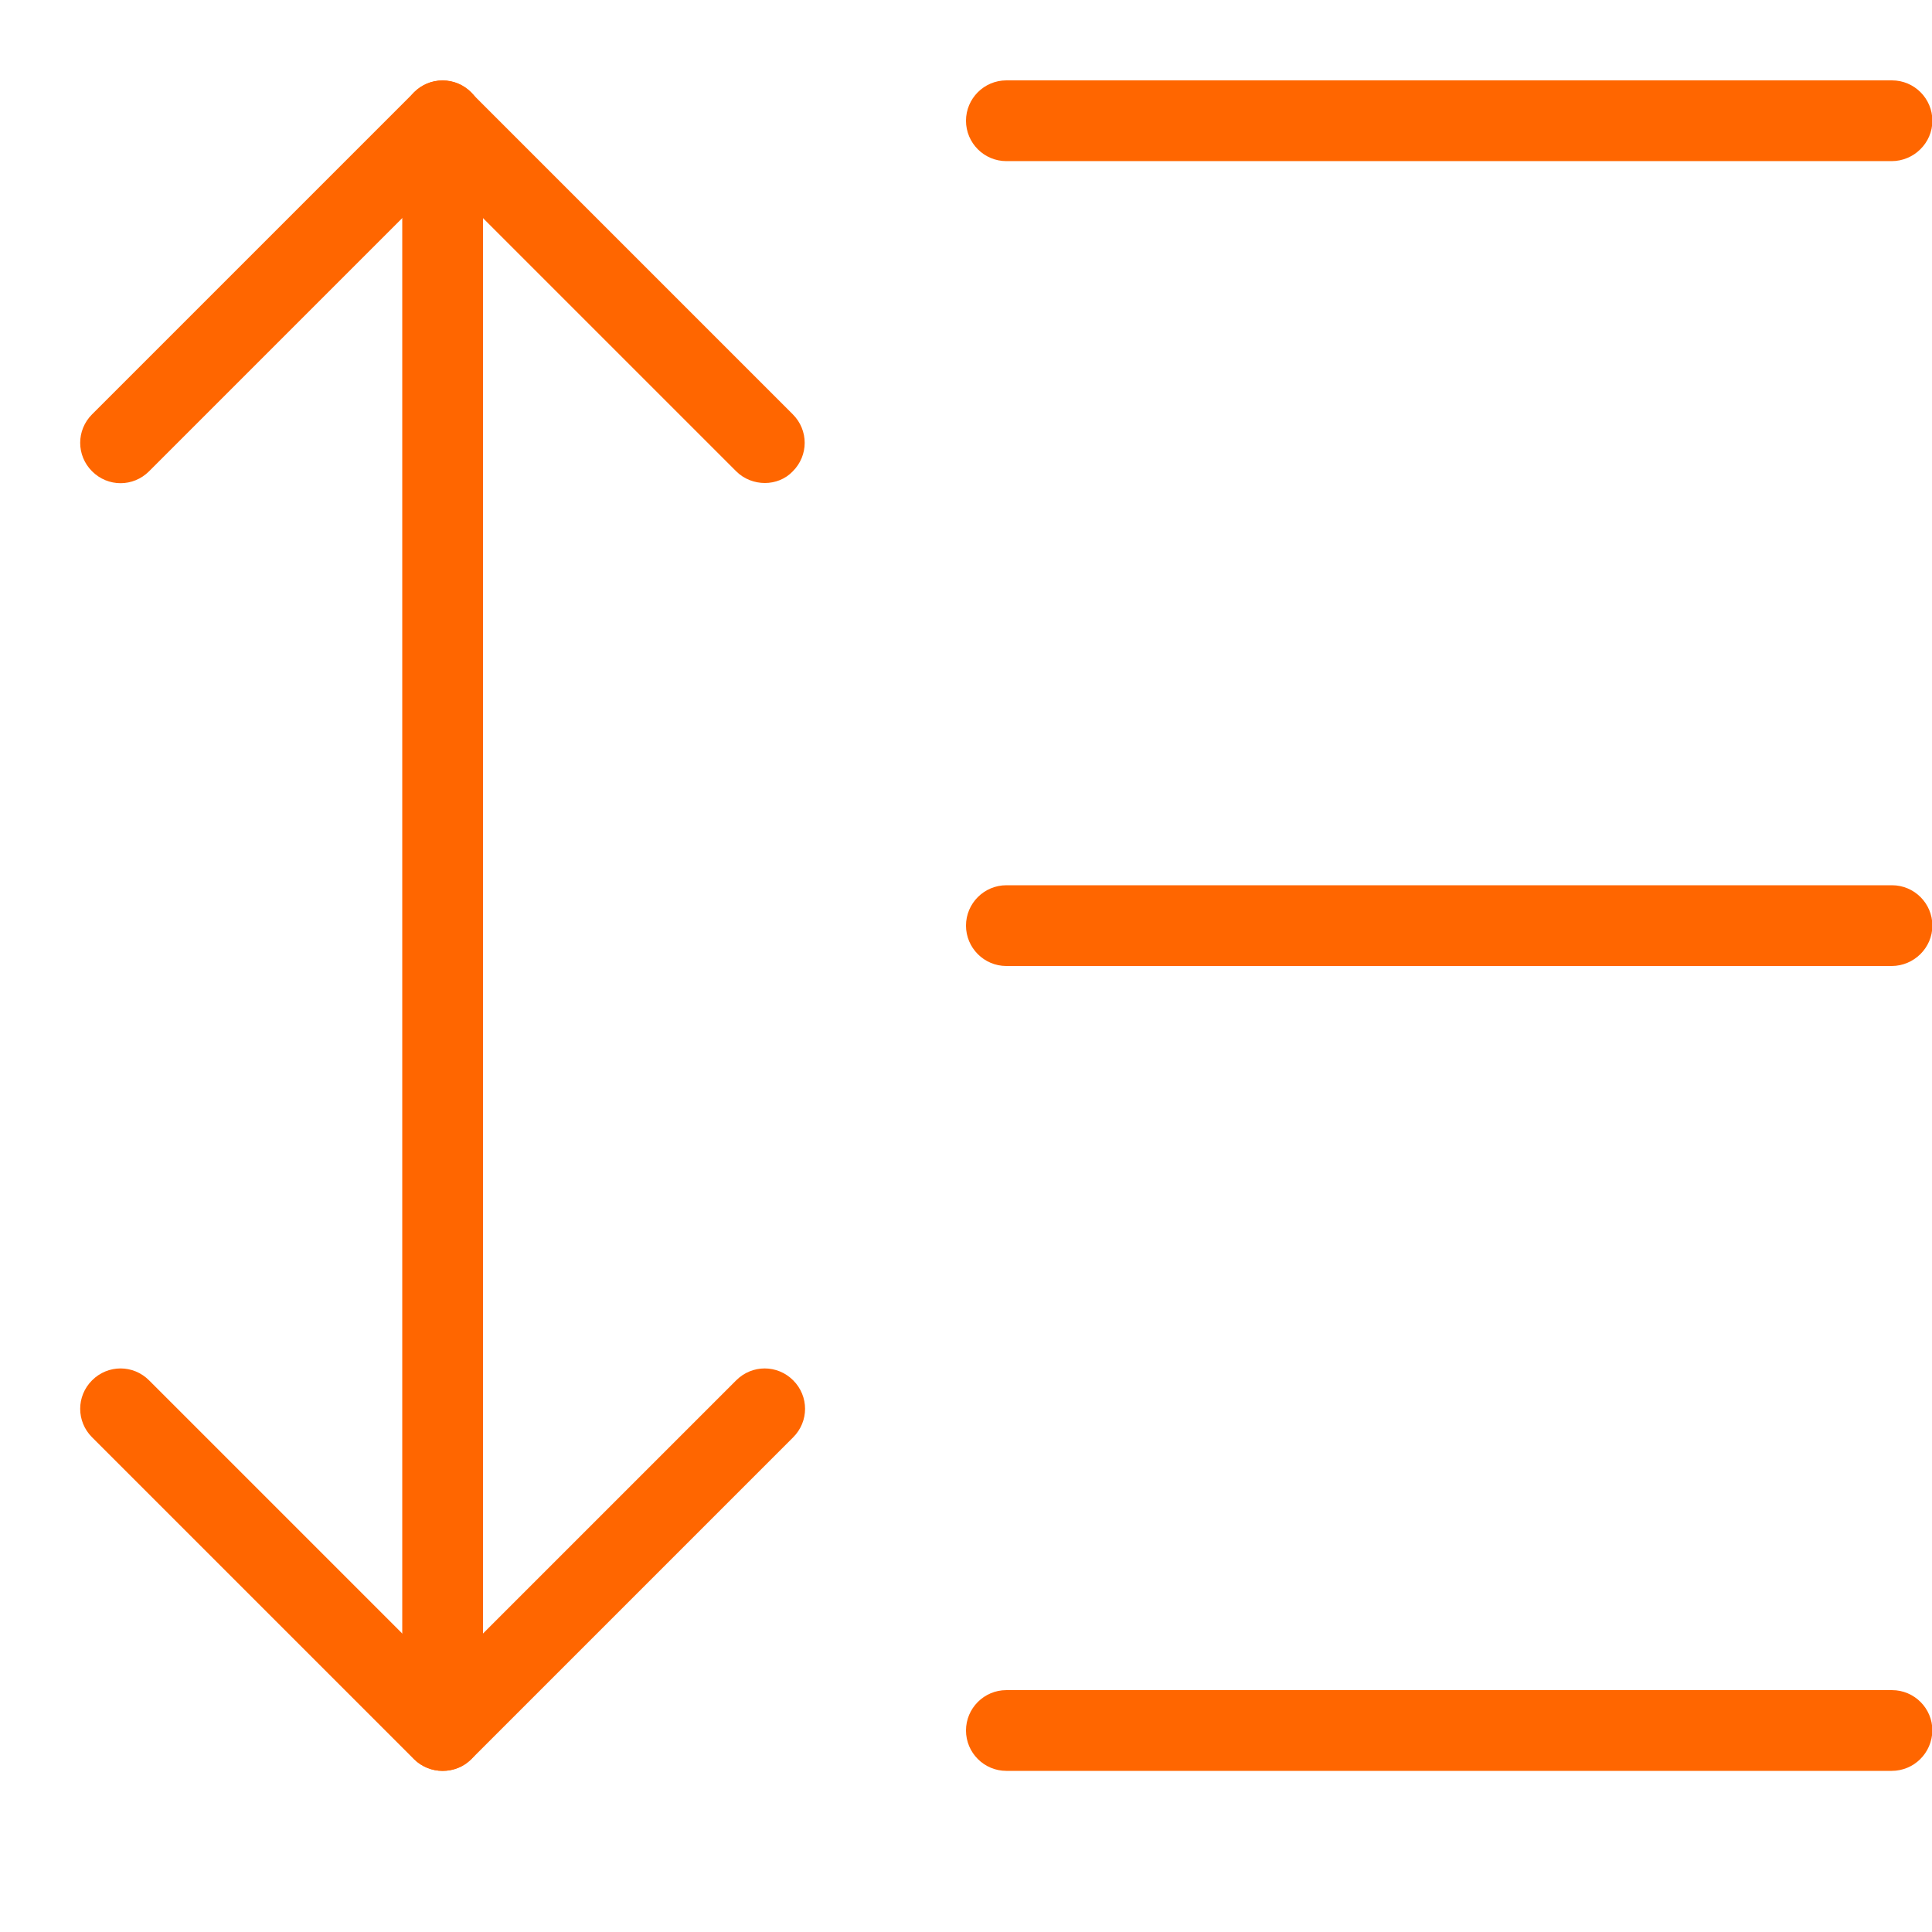
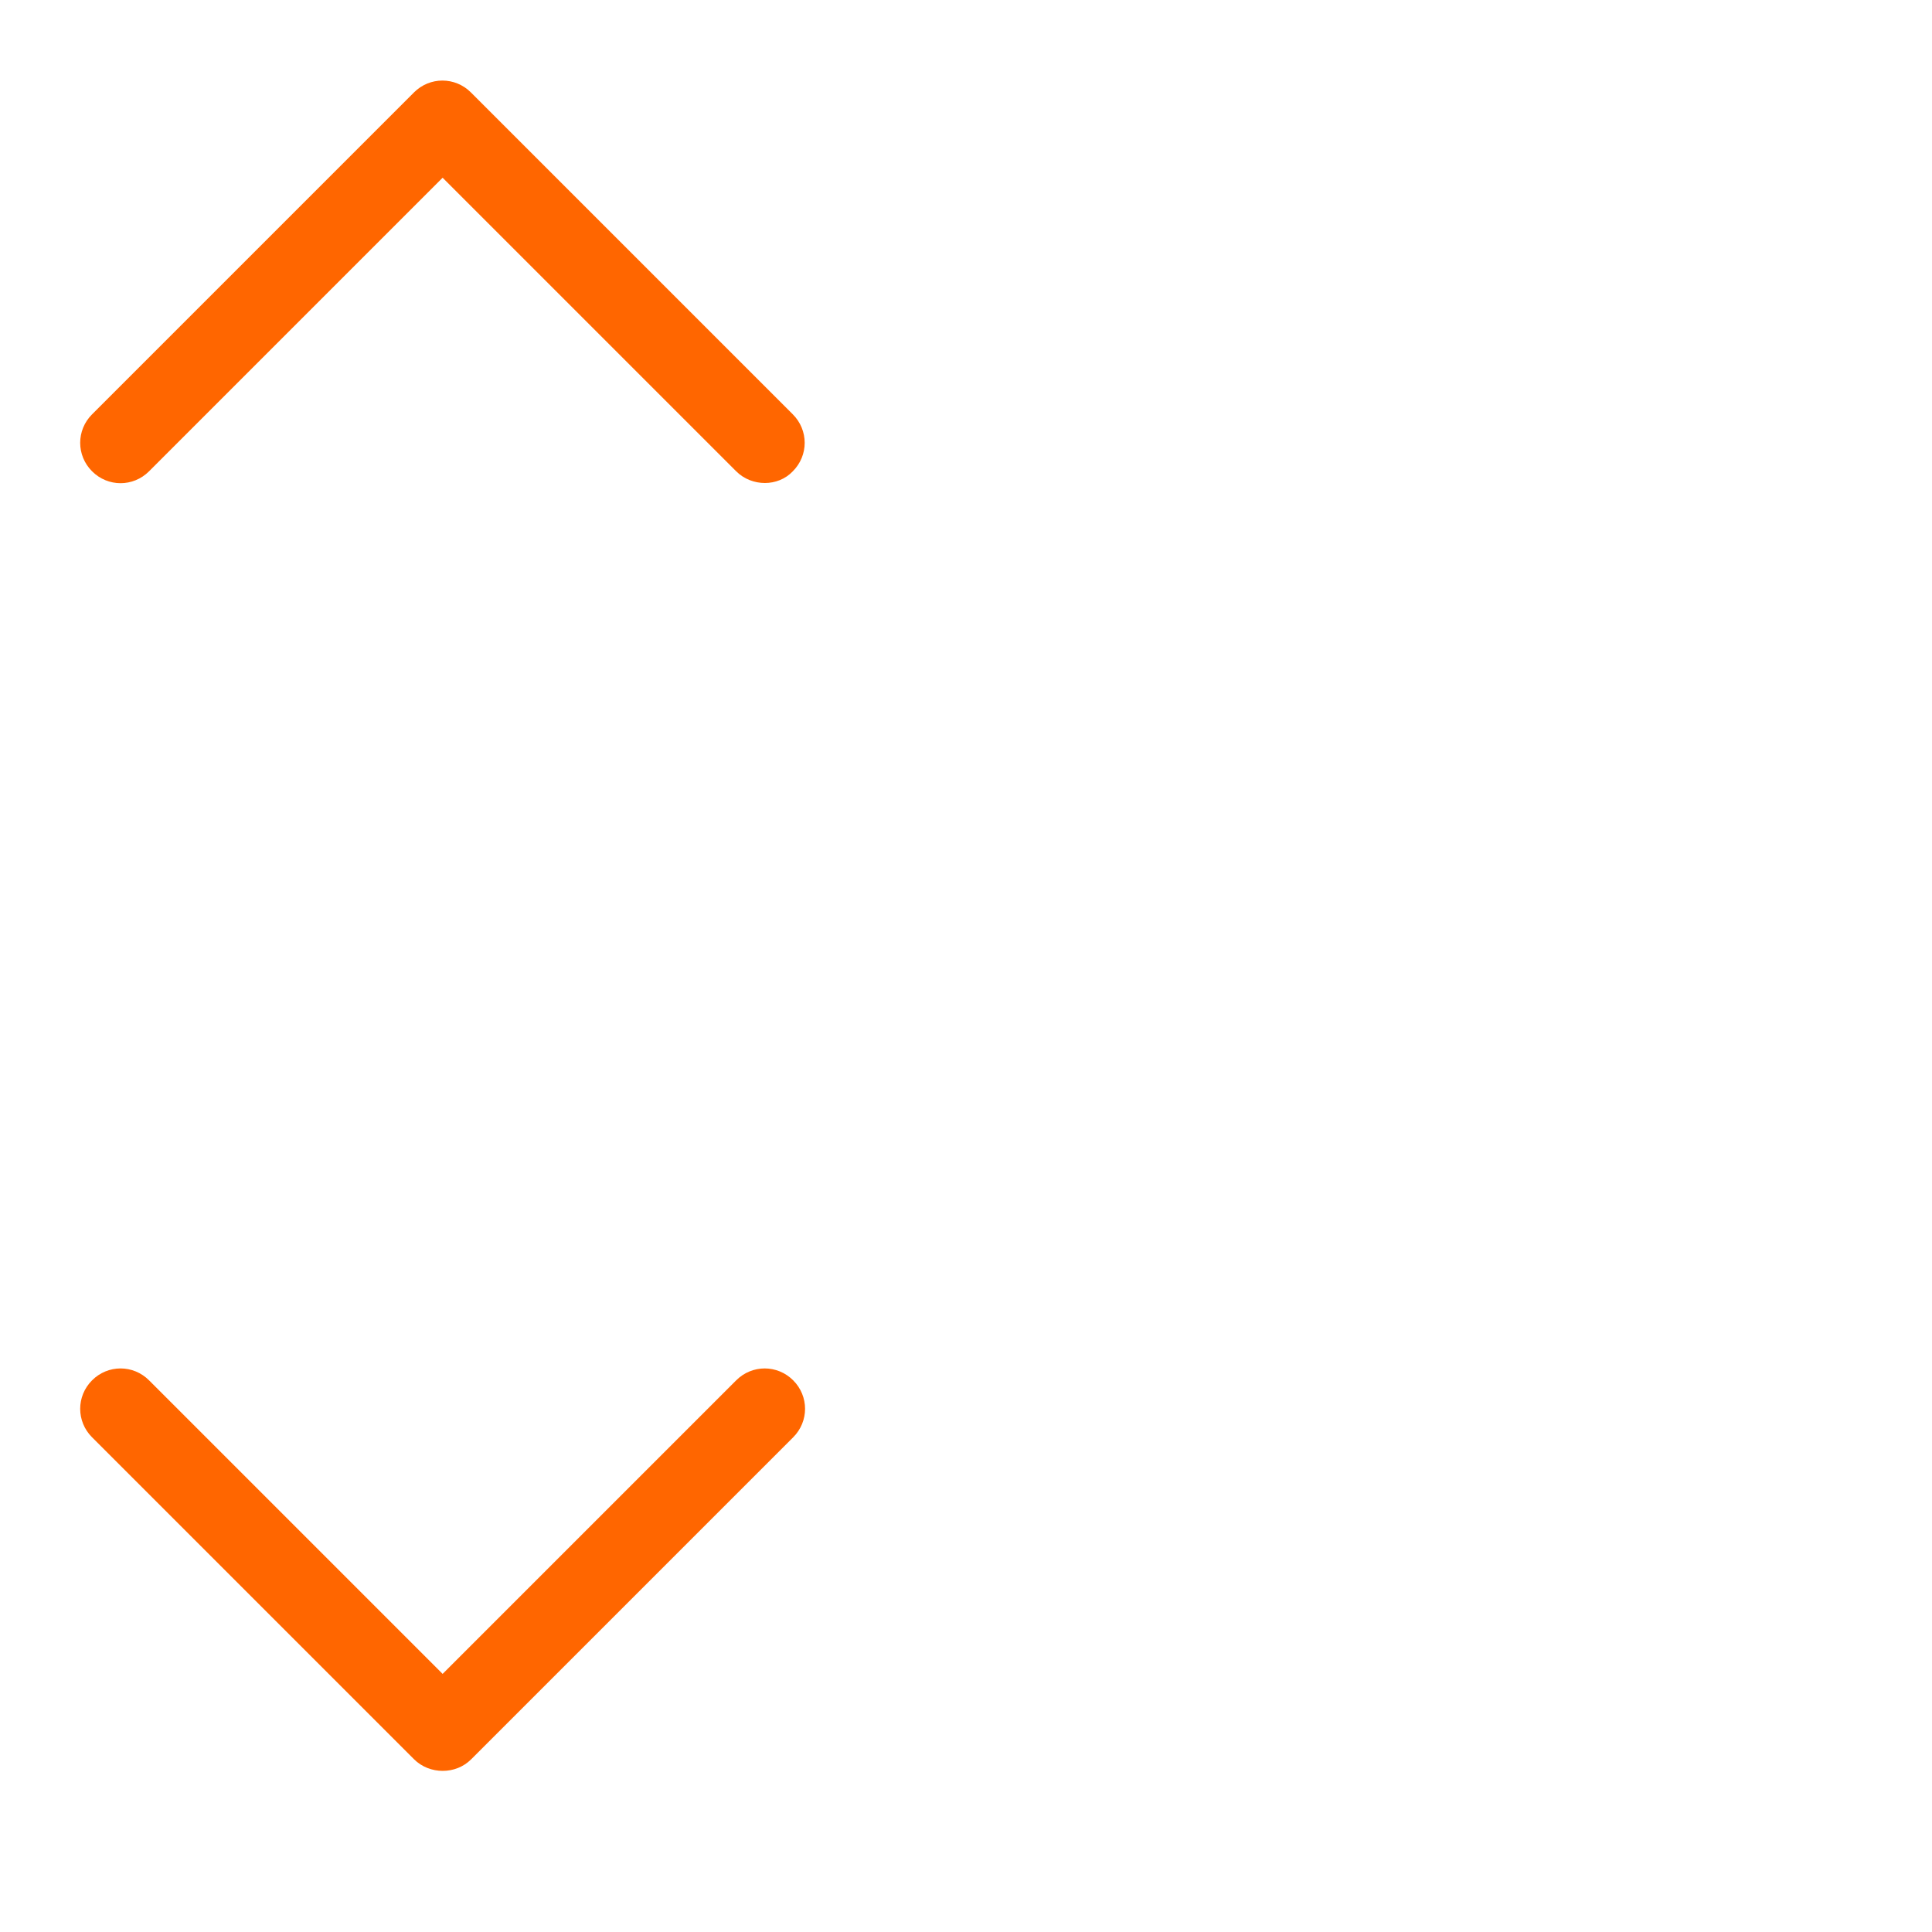
<svg xmlns="http://www.w3.org/2000/svg" version="1.1" id="Layer_2" x="0px" y="0px" viewBox="0 0 512 512" style="enable-background:new 0 0 512 512;" xml:space="preserve">
  <style type="text/css">
	.st0{fill:#FF6600;}
</style>
  <g>
    <g>
-       <path class="st0" d="M501.3,469.3H266.7c-5.9,0-10.7-4.8-10.7-10.7c0-5.9,4.8-10.7,10.7-10.7h234.7c5.9,0,10.7,4.8,10.7,10.7    C512,464.6,507.2,469.3,501.3,469.3z" />
-     </g>
+       </g>
  </g>
  <g>
    <g>
-       <path class="st0" d="M501.3,256H266.7c-5.9,0-10.7-4.8-10.7-10.7s4.8-10.7,10.7-10.7h234.7c5.9,0,10.7,4.8,10.7,10.7    S507.2,256,501.3,256z" />
-     </g>
+       </g>
  </g>
  <g>
    <g>
-       <path class="st0" d="M501.3,42.7H266.7c-5.9,0-10.7-4.8-10.7-10.7s4.8-10.7,10.7-10.7h234.7c5.9,0,10.7,4.8,10.7,10.7    S507.2,42.7,501.3,42.7z" />
-     </g>
+       </g>
  </g>
  <g>
    <path class="st0" d="M202.7,128c-2.7,0-5.5-1-7.6-3.1l-77.8-77.8l-77.8,77.8c-4.2,4.2-10.9,4.2-15.1,0c-4.2-4.2-4.2-10.9,0-15.1   l85.3-85.3c4.2-4.2,10.9-4.2,15.1,0l85.3,85.3c4.2,4.2,4.2,10.9,0,15.1C208.1,127,205.4,128,202.7,128z" />
  </g>
  <g>
    <path class="st0" d="M117.3,469.3c-2.7,0-5.5-1-7.6-3.1l-85.3-85.3c-4.2-4.2-4.2-10.9,0-15.1s10.9-4.2,15.1,0l77.8,77.8l77.8-77.8   c4.2-4.2,10.9-4.2,15.1,0c4.2,4.2,4.2,10.9,0,15.1l-85.3,85.3C122.8,468.3,120.1,469.3,117.3,469.3L117.3,469.3z" />
  </g>
  <g>
-     <path class="st0" d="M117.3,469.3c-5.9,0-10.7-4.8-10.7-10.7V32c0-5.9,4.8-10.7,10.7-10.7S128,26.1,128,32v426.7   C128,464.6,123.2,469.3,117.3,469.3z" />
-   </g>
+     </g>
</svg>